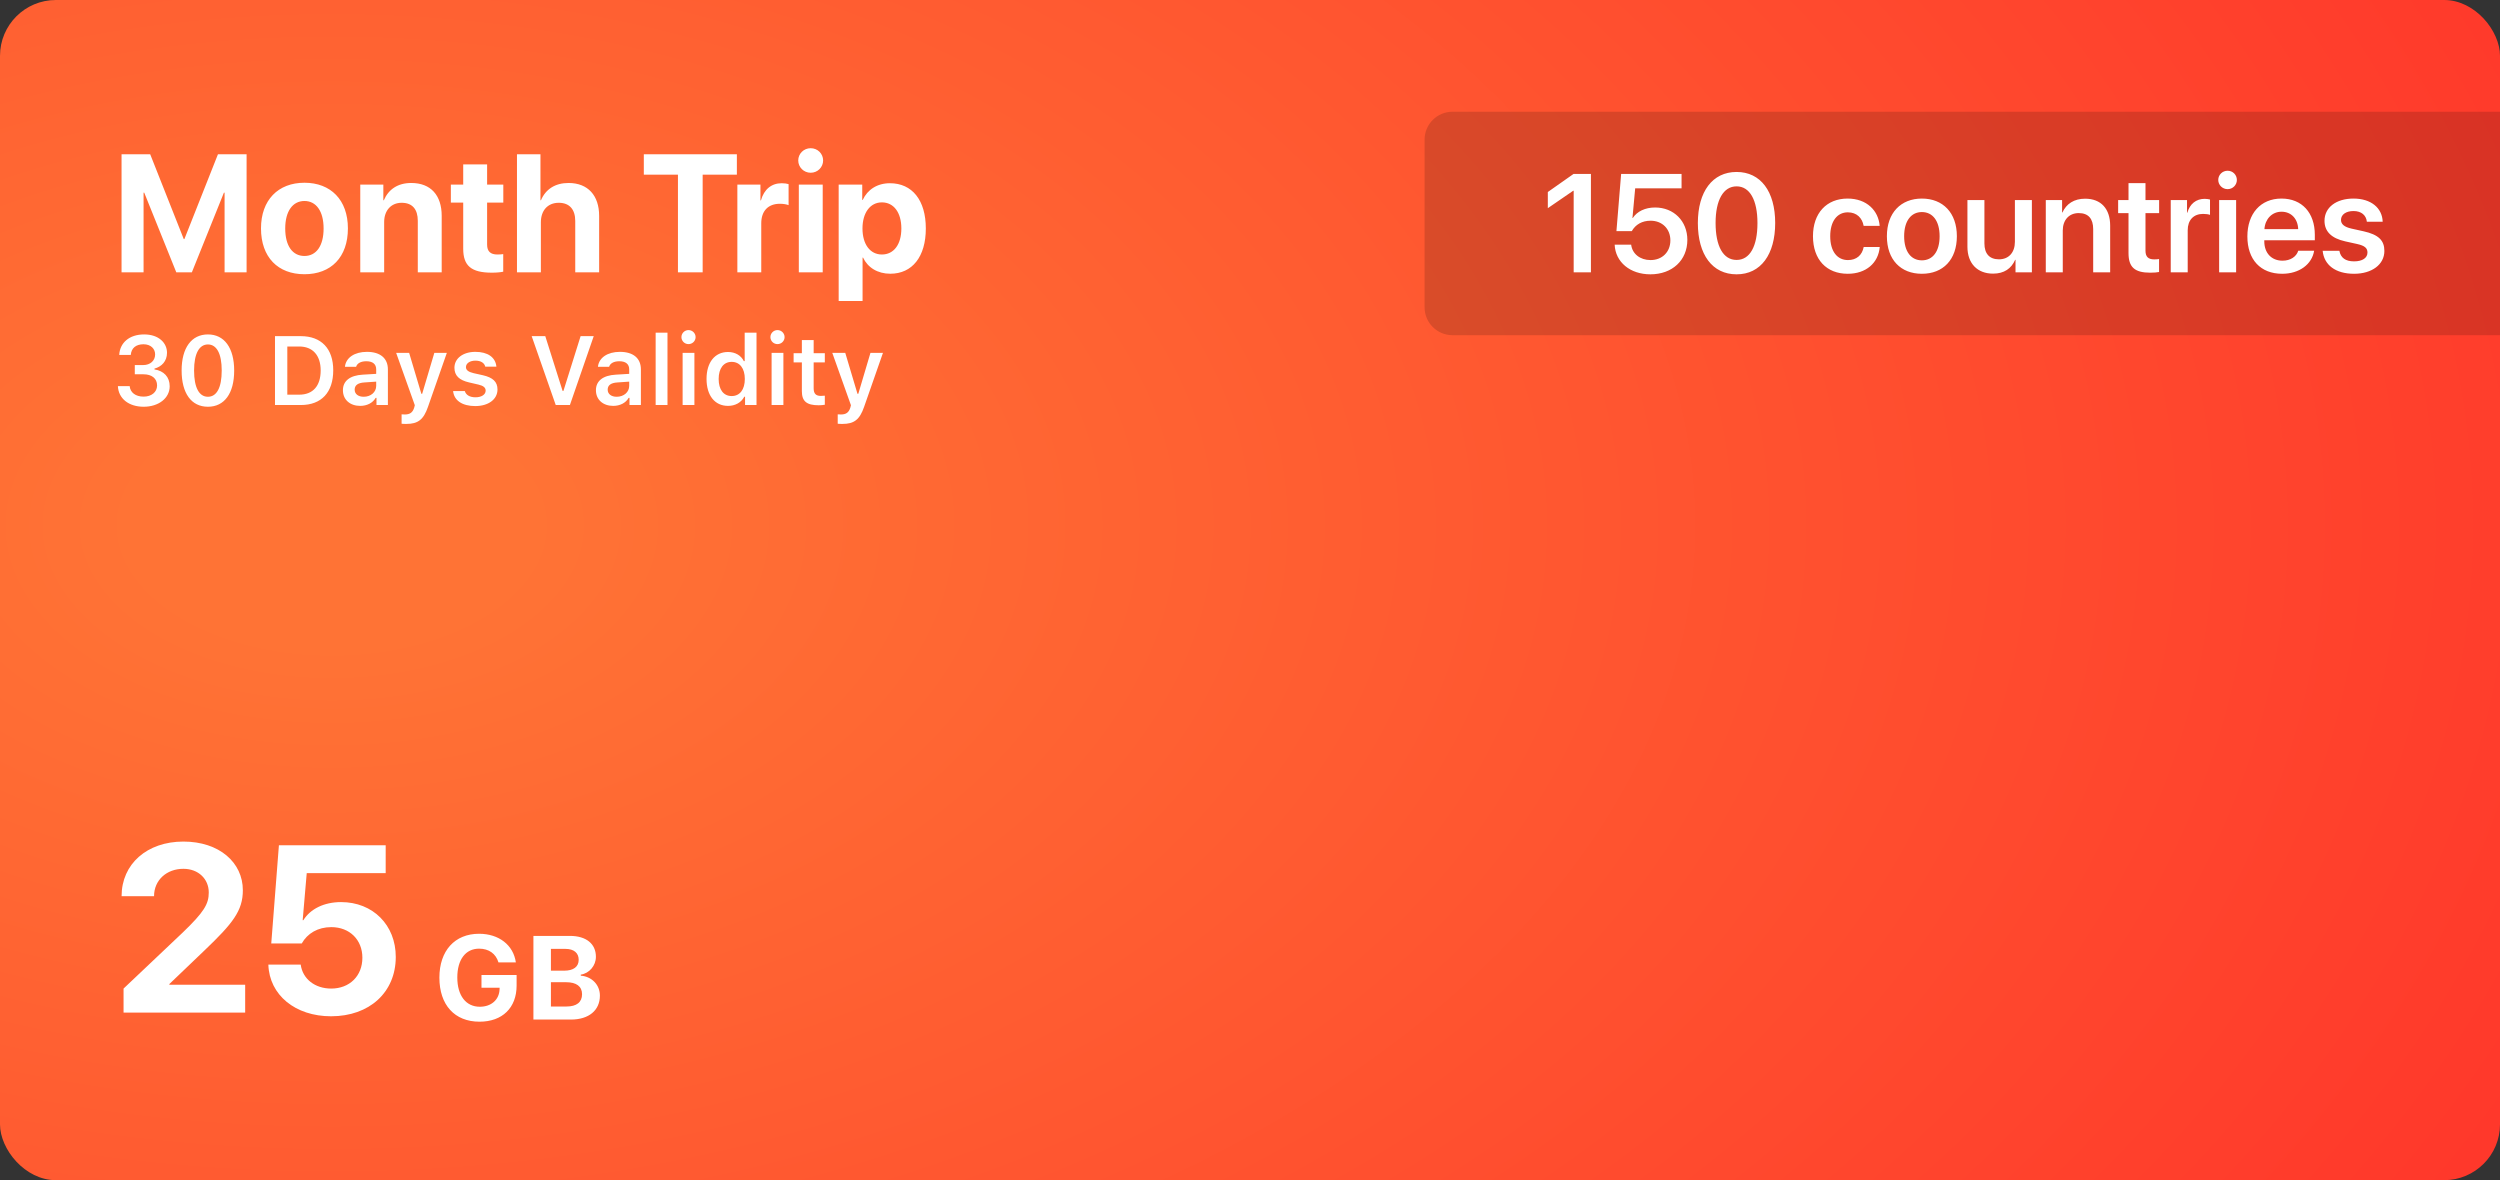
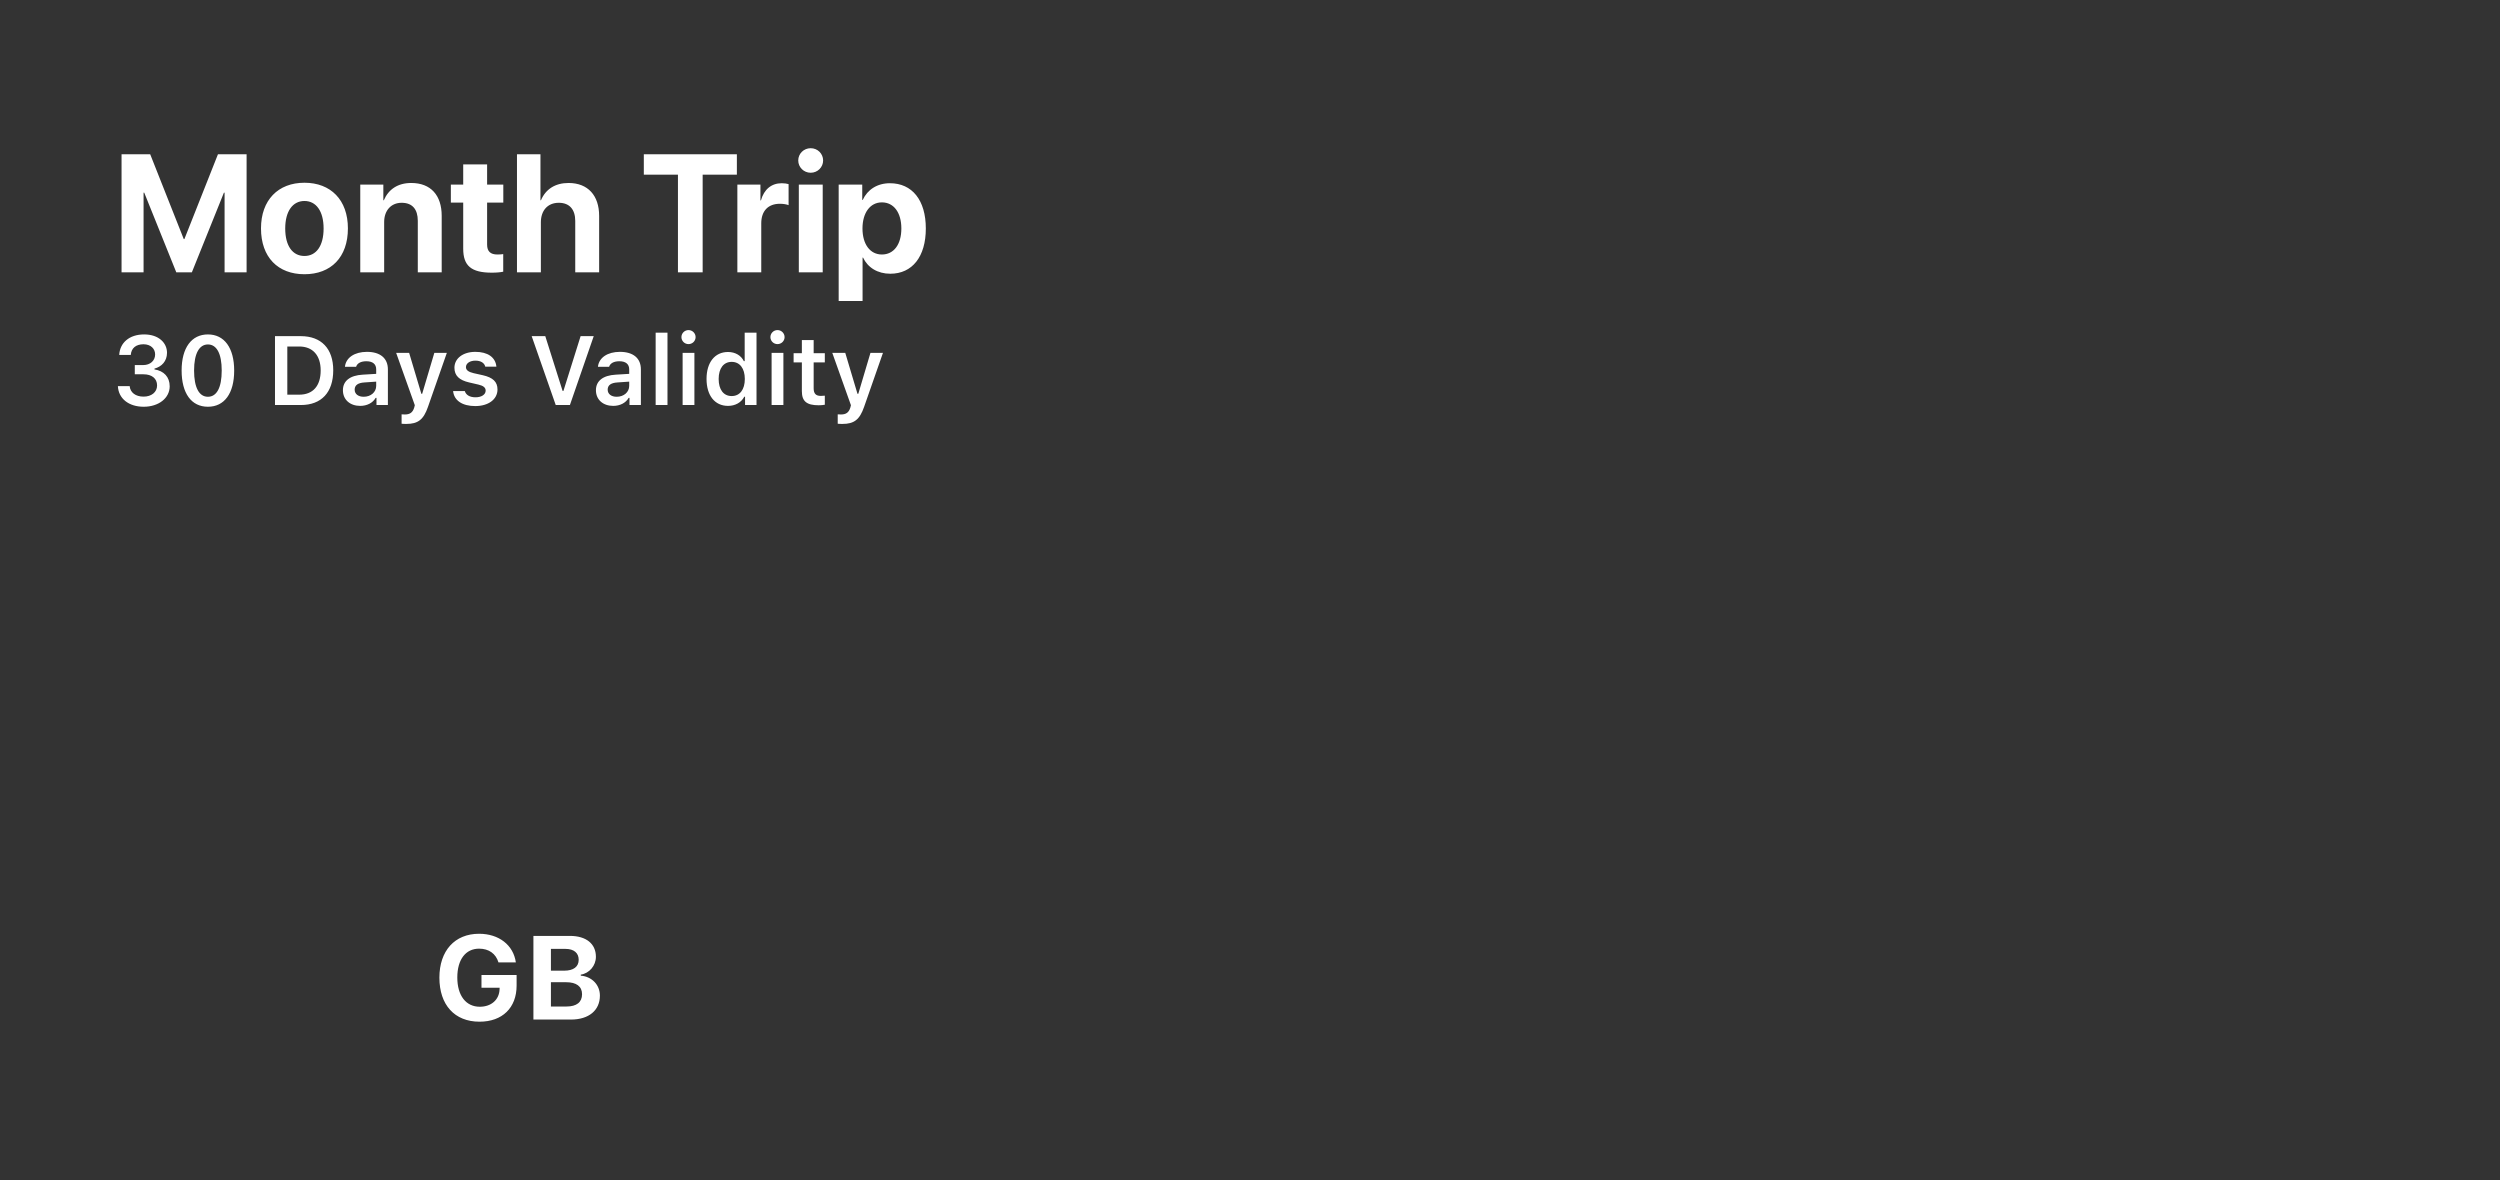
<svg xmlns="http://www.w3.org/2000/svg" width="358" height="169" viewBox="0 0 358 169" fill="none">
  <rect x="0" y="0" width="358" height="169" fill="#333333" stroke="none" />
  <g clip-path="url(#clip0_2012_1937)">
-     <rect width="358" height="169" rx="8" fill="url(#paint0_radial_2012_1937)" />
    <path d="M35.312 39H32.16V27.586H32.066L27.473 39H25.246L20.652 27.586H20.559V39H17.406V22.09H21.508L26.312 34.23H26.406L31.211 22.09H35.312V39ZM43.598 39.27C39.801 39.27 37.375 36.832 37.375 32.707C37.375 28.641 39.836 26.168 43.598 26.168C47.359 26.168 49.82 28.629 49.82 32.707C49.82 36.844 47.395 39.27 43.598 39.27ZM43.598 36.656C45.273 36.656 46.34 35.238 46.34 32.719C46.34 30.223 45.262 28.781 43.598 28.781C41.934 28.781 40.844 30.223 40.844 32.719C40.844 35.238 41.91 36.656 43.598 36.656ZM51.59 39V26.438H54.895V28.676H54.965C55.633 27.117 56.957 26.203 58.891 26.203C61.68 26.203 63.25 27.961 63.25 30.902V39H59.828V31.617C59.828 29.977 59.055 29.039 57.52 29.039C55.984 29.039 55.012 30.164 55.012 31.793V39H51.59ZM66.332 23.543H69.754V26.438H72.074V29.016H69.754V35.027C69.754 35.988 70.223 36.445 71.231 36.445C71.535 36.445 71.852 36.422 72.062 36.387V38.906C71.711 38.988 71.125 39.047 70.434 39.047C67.481 39.047 66.332 38.062 66.332 35.613V29.016H64.562V26.438H66.332V23.543ZM74.031 39V22.09H77.394V28.676H77.465C78.133 27.094 79.504 26.203 81.414 26.203C84.203 26.203 85.797 28.008 85.797 30.914V39H82.375V31.641C82.375 30.023 81.578 29.039 80.019 29.039C78.402 29.039 77.453 30.176 77.453 31.828V39H74.031ZM100.621 39H97.082V25.008H92.195V22.09H105.52V25.008H100.621V39ZM105.59 39V26.438H108.895V28.699H108.965C109.41 27.105 110.477 26.238 111.953 26.238C112.352 26.238 112.691 26.297 112.926 26.367V29.379C112.645 29.262 112.176 29.18 111.684 29.18C109.996 29.18 109.012 30.211 109.012 31.98V39H105.59ZM116.09 24.738C115.094 24.738 114.309 23.941 114.309 22.98C114.309 22.008 115.094 21.223 116.09 21.223C117.086 21.223 117.871 22.008 117.871 22.98C117.871 23.941 117.086 24.738 116.09 24.738ZM114.391 39V26.438H117.812V39H114.391ZM127.434 26.238C130.621 26.238 132.578 28.664 132.578 32.719C132.578 36.762 130.633 39.199 127.492 39.199C125.664 39.199 124.258 38.309 123.59 36.891H123.52V43.102H120.098V26.438H123.473V28.629H123.543C124.223 27.152 125.617 26.238 127.434 26.238ZM126.285 36.445C127.996 36.445 129.074 35.004 129.074 32.719C129.074 30.445 127.996 28.98 126.285 28.98C124.609 28.98 123.508 30.469 123.508 32.719C123.508 34.992 124.609 36.445 126.285 36.445Z" fill="white" />
    <path d="M19.302 53.598V52.278H20.505C21.517 52.278 22.214 51.649 22.214 50.754C22.214 49.94 21.592 49.298 20.546 49.298C19.473 49.298 18.803 49.845 18.727 50.829H17.073C17.162 49.1 18.502 47.89 20.642 47.89C22.74 47.89 23.923 49.113 23.916 50.528C23.909 51.718 23.164 52.504 22.118 52.784V52.9C23.458 53.105 24.299 53.974 24.299 55.32C24.299 57.016 22.713 58.246 20.58 58.246C18.434 58.246 16.964 57.077 16.882 55.293H18.57C18.645 56.209 19.418 56.797 20.56 56.797C21.694 56.797 22.494 56.154 22.494 55.197C22.494 54.206 21.756 53.598 20.539 53.598H19.302ZM29.774 58.246C27.409 58.246 26.008 56.332 26.008 53.058C26.008 49.797 27.43 47.89 29.774 47.89C32.112 47.89 33.534 49.797 33.534 53.071C33.534 56.339 32.133 58.246 29.774 58.246ZM29.774 56.817C31.025 56.817 31.75 55.525 31.75 53.058C31.75 50.61 31.012 49.325 29.774 49.325C28.537 49.325 27.792 50.617 27.792 53.058C27.792 55.519 28.523 56.817 29.774 56.817ZM39.379 48.136H43.077C46.01 48.136 47.719 49.927 47.719 53.023C47.719 56.188 46.03 58 43.077 58H39.379V48.136ZM41.143 49.619V56.517H42.845C44.807 56.517 45.921 55.273 45.921 53.051C45.921 50.877 44.779 49.619 42.845 49.619H41.143ZM51.581 58.123C50.139 58.123 49.106 57.248 49.106 55.881C49.106 54.541 50.125 53.755 51.943 53.652L53.871 53.536V52.894C53.871 52.148 53.379 51.731 52.463 51.731C51.684 51.731 51.15 52.012 50.993 52.524H49.394C49.53 51.219 50.768 50.385 52.545 50.385C54.466 50.385 55.546 51.315 55.546 52.894V58H53.912V56.975H53.796C53.379 57.699 52.559 58.123 51.581 58.123ZM52.08 56.817C53.105 56.817 53.871 56.148 53.871 55.259V54.65L52.183 54.767C51.232 54.828 50.788 55.177 50.788 55.799C50.788 56.441 51.328 56.817 52.08 56.817ZM58.178 60.707C58.075 60.707 57.617 60.7 57.508 60.68V59.333C57.603 59.347 57.856 59.353 57.973 59.353C58.69 59.353 59.094 59.08 59.312 58.376L59.401 58.027L56.728 50.528H58.588L60.338 56.394H60.454L62.197 50.528H63.988L61.288 58.26C60.652 60.099 59.852 60.707 58.178 60.707ZM65.075 52.661C65.075 51.321 66.306 50.385 68.069 50.385C69.847 50.385 70.961 51.164 71.084 52.511H69.491C69.368 51.984 68.869 51.643 68.076 51.643C67.304 51.643 66.723 52.019 66.723 52.572C66.723 52.996 67.078 53.263 67.83 53.44L69.149 53.734C70.578 54.062 71.241 54.671 71.241 55.772C71.241 57.2 69.922 58.15 68.056 58.15C66.189 58.15 65.014 57.344 64.884 55.997H66.559C66.723 56.551 67.249 56.893 68.097 56.893C68.951 56.893 69.546 56.503 69.546 55.935C69.546 55.512 69.225 55.238 68.514 55.074L67.188 54.767C65.752 54.438 65.075 53.782 65.075 52.661ZM81.611 58H79.581L76.136 48.136H78.084L80.565 55.983H80.682L83.143 48.136H85.022L81.611 58ZM87.811 58.123C86.369 58.123 85.337 57.248 85.337 55.881C85.337 54.541 86.356 53.755 88.174 53.652L90.102 53.536V52.894C90.102 52.148 89.609 51.731 88.693 51.731C87.914 51.731 87.381 52.012 87.224 52.524H85.624C85.761 51.219 86.998 50.385 88.775 50.385C90.696 50.385 91.776 51.315 91.776 52.894V58H90.143V56.975H90.026C89.609 57.699 88.789 58.123 87.811 58.123ZM88.311 56.817C89.336 56.817 90.102 56.148 90.102 55.259V54.65L88.413 54.767C87.463 54.828 87.019 55.177 87.019 55.799C87.019 56.441 87.559 56.817 88.311 56.817ZM93.889 58V47.637H95.584V58H93.889ZM98.592 49.277C98.038 49.277 97.58 48.833 97.58 48.273C97.58 47.719 98.038 47.268 98.592 47.268C99.152 47.268 99.61 47.719 99.61 48.273C99.61 48.833 99.152 49.277 98.592 49.277ZM97.751 58V50.528H99.439V58H97.751ZM104.252 58.123C102.358 58.123 101.176 56.633 101.176 54.261C101.176 51.895 102.365 50.405 104.252 50.405C105.277 50.405 106.125 50.898 106.521 51.718H106.638V47.637H108.333V58H106.692V56.817H106.576C106.152 57.638 105.291 58.123 104.252 58.123ZM104.778 51.82C103.623 51.82 102.912 52.743 102.912 54.268C102.912 55.799 103.616 56.715 104.778 56.715C105.947 56.715 106.658 55.785 106.658 54.268C106.658 52.757 105.94 51.82 104.778 51.82ZM111.334 49.277C110.78 49.277 110.322 48.833 110.322 48.273C110.322 47.719 110.78 47.268 111.334 47.268C111.895 47.268 112.353 47.719 112.353 48.273C112.353 48.833 111.895 49.277 111.334 49.277ZM110.493 58V50.528H112.182V58H110.493ZM114.827 48.696H116.516V50.576H118.115V51.895H116.516V55.614C116.516 56.359 116.83 56.694 117.541 56.694C117.78 56.694 117.91 56.681 118.115 56.66V57.959C117.869 58.007 117.555 58.034 117.227 58.034C115.511 58.034 114.827 57.46 114.827 56.018V51.895H113.645V50.576H114.827V48.696ZM120.631 60.707C120.528 60.707 120.07 60.7 119.961 60.68V59.333C120.057 59.347 120.31 59.353 120.426 59.353C121.144 59.353 121.547 59.08 121.766 58.376L121.854 58.027L119.182 50.528H121.041L122.791 56.394H122.907L124.65 50.528H126.441L123.741 58.26C123.105 60.099 122.306 60.707 120.631 60.707Z" fill="white" />
-     <path d="M17.411 128.332C17.411 123.717 21.064 120.513 26.26 120.513C31.39 120.513 34.776 123.501 34.776 127.485C34.776 130.424 33.332 132.233 29.281 136.102L24.251 140.916V141.016H35.108V145H17.693V141.563L26.177 133.528C29.215 130.606 29.895 129.461 29.895 127.801C29.895 125.875 28.418 124.414 26.26 124.414C23.869 124.414 22.06 126.024 22.06 128.332H17.411ZM47.41 145.531C42.28 145.531 38.562 142.477 38.429 138.127H43.06C43.343 140.202 45.119 141.563 47.427 141.563C50.066 141.563 51.893 139.754 51.893 137.147C51.893 134.574 50.066 132.765 47.443 132.765C45.518 132.765 44.023 133.661 43.21 135.105H38.844L39.94 121.044H55.23V125.028H43.924L43.343 131.769H43.442C44.438 130.158 46.414 129.179 48.838 129.179C53.403 129.179 56.674 132.466 56.674 137.031C56.674 142.095 52.905 145.531 47.41 145.531Z" fill="white" />
    <path d="M73.978 141.136C73.978 144.315 71.936 146.307 68.665 146.307C65.105 146.307 62.921 143.908 62.921 139.999C62.921 136.147 65.121 133.715 68.607 133.715C71.438 133.715 73.522 135.333 73.87 137.815H71.38C71.006 136.562 70.002 135.848 68.607 135.848C66.673 135.848 65.486 137.417 65.486 139.974C65.486 142.58 66.731 144.166 68.707 144.166C70.351 144.166 71.488 143.161 71.538 141.667L71.546 141.443H68.948V139.617H73.978V141.136ZM81.764 146H76.385V134.022H81.623C83.947 134.022 85.334 135.159 85.334 137.01C85.334 138.28 84.395 139.384 83.167 139.567V139.716C84.752 139.841 85.906 141.028 85.906 142.572C85.906 144.68 84.321 146 81.764 146ZM78.892 135.881V139.002H80.776C82.129 139.002 82.868 138.438 82.868 137.442C82.868 136.462 82.179 135.881 80.984 135.881H78.892ZM78.892 144.132H81.125C82.569 144.132 83.35 143.518 83.35 142.373C83.35 141.252 82.544 140.654 81.067 140.654H78.892V144.132Z" fill="white" />
-     <path d="M204 20C204 17.791 205.791 16 208 16H358V48H208C205.791 48 204 46.209 204 44V20Z" fill="black" fill-opacity="0.15" />
-     <path d="M225.35 39V27.311H225.291L221.648 29.811V27.496L225.33 24.908H227.82V39H225.35ZM236.336 39.283C233.436 39.283 231.326 37.535 231.219 35.035H233.582C233.738 36.353 234.871 37.242 236.355 37.242C238.035 37.242 239.197 36.08 239.197 34.42C239.197 32.77 238.025 31.607 236.365 31.607C235.154 31.607 234.207 32.145 233.67 33.102H231.473L232.146 24.908H240.799V26.969H234.158L233.768 31.217H233.816C234.432 30.27 235.594 29.713 237.01 29.713C239.695 29.713 241.629 31.666 241.629 34.352C241.629 37.272 239.461 39.283 236.336 39.283ZM248.68 39.283C245.203 39.283 243.133 36.461 243.133 31.939C243.133 27.438 245.223 24.625 248.68 24.625C252.127 24.625 254.207 27.418 254.207 31.93C254.207 36.441 252.146 39.283 248.68 39.283ZM248.68 37.223C250.584 37.223 251.668 35.279 251.668 31.939C251.668 28.639 250.564 26.686 248.68 26.686C246.785 26.686 245.672 28.648 245.672 31.93C245.672 35.27 246.766 37.223 248.68 37.223ZM269.168 32.34H266.873C266.678 31.236 265.906 30.406 264.607 30.406C263.074 30.406 262.088 31.695 262.088 33.824C262.088 35.992 263.084 37.242 264.627 37.242C265.857 37.242 266.658 36.539 266.883 35.367H269.178C268.982 37.682 267.195 39.205 264.598 39.205C261.57 39.205 259.617 37.184 259.617 33.824C259.617 30.514 261.57 28.434 264.578 28.434C267.312 28.434 269.002 30.162 269.168 32.34ZM275.213 39.205C272.176 39.205 270.203 37.184 270.203 33.824C270.203 30.484 272.195 28.434 275.213 28.434C278.23 28.434 280.223 30.475 280.223 33.824C280.223 37.184 278.25 39.205 275.213 39.205ZM275.213 37.281C276.756 37.281 277.752 36.031 277.752 33.824C277.752 31.627 276.756 30.367 275.213 30.367C273.68 30.367 272.674 31.627 272.674 33.824C272.674 36.031 273.67 37.281 275.213 37.281ZM290.965 28.648V39H288.621V37.203H288.572C288.025 38.463 286.98 39.185 285.408 39.185C283.162 39.185 281.736 37.73 281.736 35.338V28.648H284.168V34.85C284.168 36.334 284.891 37.135 286.258 37.135C287.664 37.135 288.533 36.139 288.533 34.635V28.648H290.965ZM292.957 39V28.648H295.291V30.426H295.34C295.896 29.195 297 28.453 298.592 28.453C300.877 28.453 302.176 29.918 302.176 32.31V39H299.744V32.799C299.744 31.334 299.061 30.514 297.674 30.514C296.277 30.514 295.389 31.52 295.389 33.004V39H292.957ZM304.803 26.227H307.234V28.648H309.188V30.523H307.234V35.904C307.234 36.754 307.625 37.145 308.484 37.145C308.709 37.145 309.021 37.125 309.178 37.096V38.951C308.914 39.01 308.436 39.049 307.918 39.049C305.682 39.049 304.803 38.258 304.803 36.246V30.523H303.318V28.648H304.803V26.227ZM310.848 39V28.648H313.182V30.455H313.23C313.582 29.195 314.49 28.473 315.711 28.473C316.023 28.473 316.297 28.531 316.473 28.57V30.768C316.268 30.689 315.896 30.631 315.486 30.631C314.109 30.631 313.279 31.52 313.279 32.975V39H310.848ZM318.992 27.086C318.25 27.086 317.654 26.49 317.654 25.768C317.654 25.035 318.25 24.449 318.992 24.449C319.734 24.449 320.32 25.035 320.32 25.768C320.32 26.49 319.734 27.086 318.992 27.086ZM317.781 39V28.648H320.213V39H317.781ZM329.109 35.904H331.385C331.072 37.857 329.256 39.205 326.805 39.205C323.699 39.205 321.824 37.164 321.824 33.863C321.824 30.592 323.719 28.434 326.707 28.434C329.646 28.434 331.482 30.475 331.482 33.619V34.41H324.246V34.557C324.246 36.217 325.262 37.33 326.854 37.33C327.986 37.33 328.846 36.764 329.109 35.904ZM326.717 30.318C325.35 30.318 324.363 31.363 324.266 32.809H329.1C329.051 31.344 328.113 30.318 326.717 30.318ZM332.869 31.617C332.869 29.723 334.52 28.434 337.02 28.434C339.539 28.434 341.141 29.791 341.199 31.754H338.934C338.836 30.816 338.143 30.221 337.02 30.221C335.945 30.221 335.232 30.729 335.232 31.49C335.232 32.086 335.662 32.496 336.746 32.74L338.465 33.121C340.613 33.6 341.443 34.43 341.443 35.934C341.443 37.887 339.646 39.205 337.107 39.205C334.402 39.205 332.801 37.916 332.605 35.914H334.998C335.184 36.92 335.877 37.428 337.107 37.428C338.289 37.428 339.021 36.94 339.021 36.168C339.021 35.543 338.65 35.191 337.566 34.947L335.848 34.566C333.865 34.127 332.869 33.15 332.869 31.617Z" fill="white" />
  </g>
  <defs>
    <radialGradient id="paint0_radial_2012_1937" cx="0" cy="0" r="1" gradientUnits="userSpaceOnUse" gradientTransform="translate(45.189 76.181) rotate(-0.423) scale(415.046 248.444)">
      <stop offset="0.069" stop-color="#FF7335" />
      <stop offset="0.888" stop-color="#FF342A" />
    </radialGradient>
    <clipPath id="clip0_2012_1937">
      <rect width="358" height="169" rx="8" fill="white" />
    </clipPath>
  </defs>
</svg>